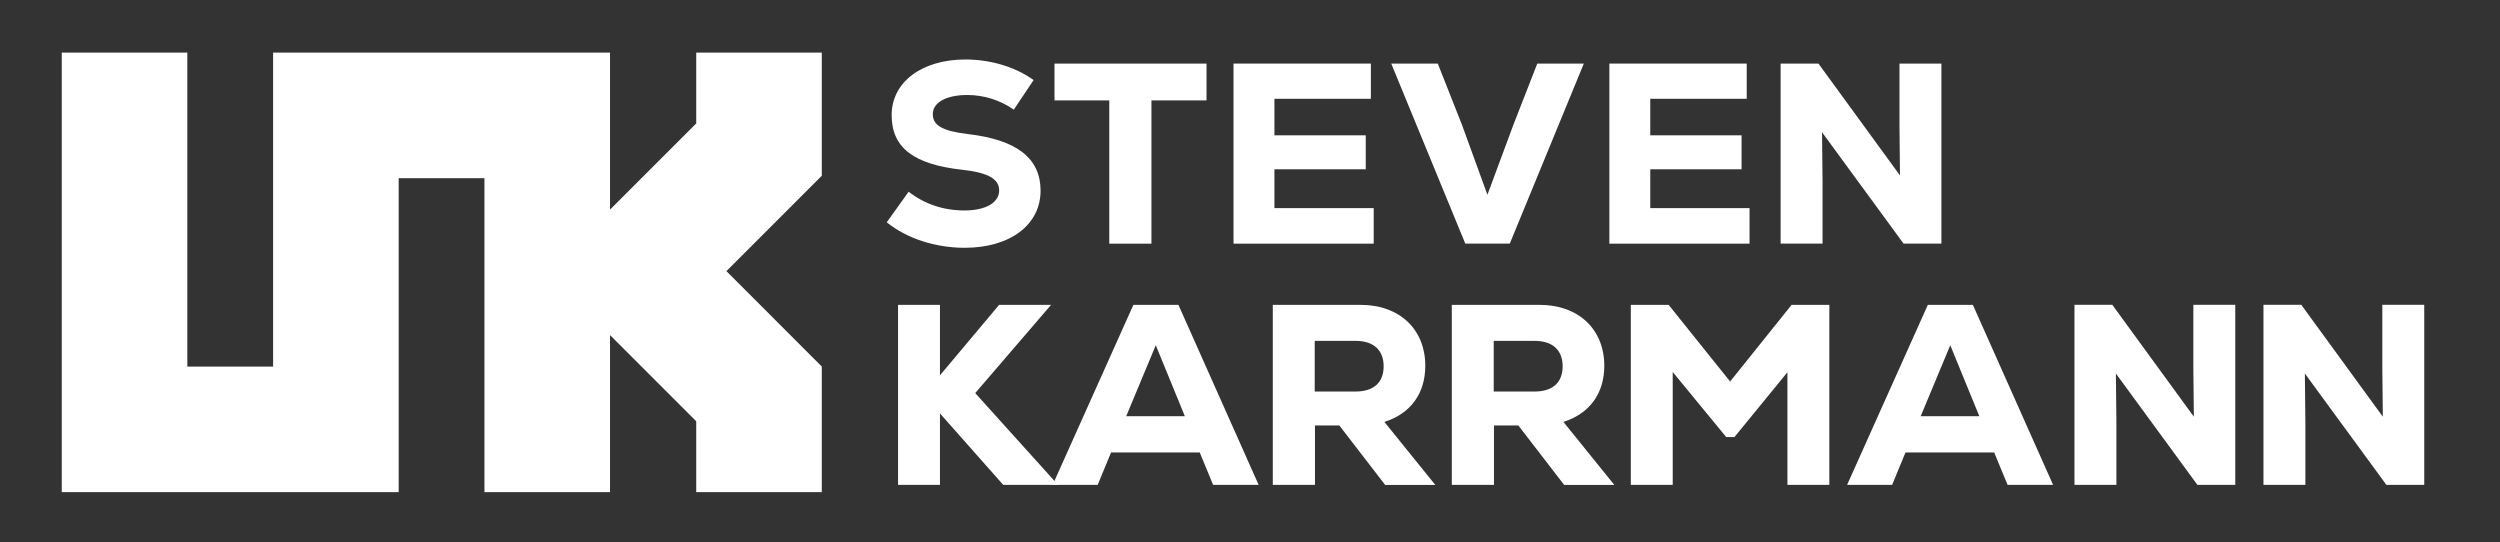
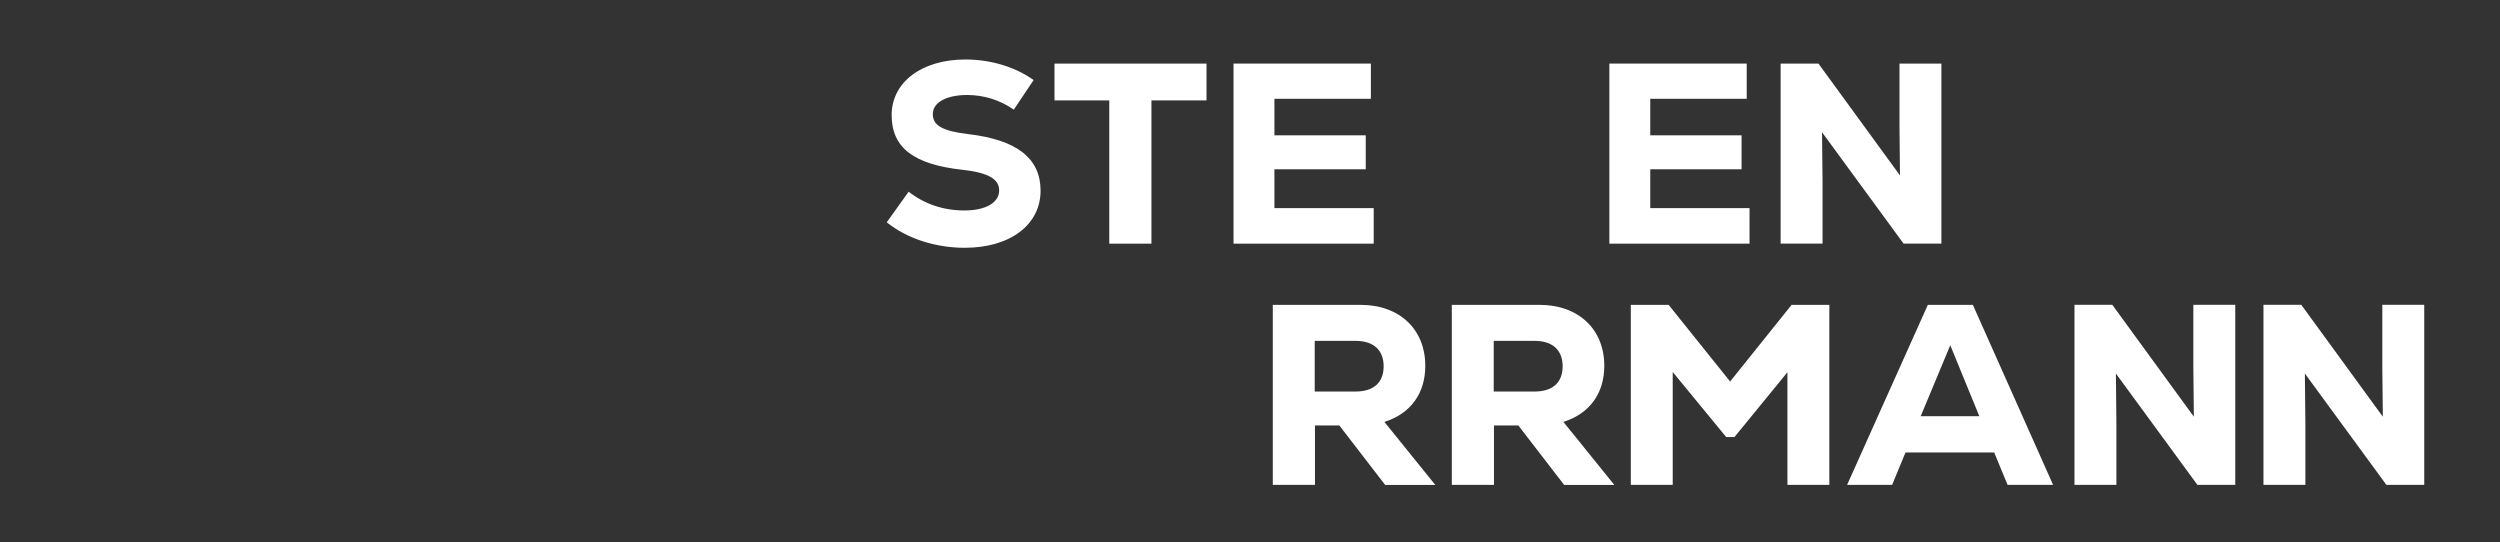
<svg xmlns="http://www.w3.org/2000/svg" id="Layer_1" data-name="Layer 1" viewBox="0 0 691.33 150">
  <rect x="0" y="0" width="691.33" height="150" fill="#333333" stroke="none" />
  <defs>
    <style>
      .cls-1 {
        fill: #fff;
      }
    </style>
  </defs>
-   <polygon class="cls-1" points="192.53 14.55 192.53 34.13 168.7 57.95 168.69 57.95 168.69 49.27 168.69 14.55 75.52 14.55 75.52 49.27 75.52 101.37 51.8 101.37 51.8 14.55 17.08 14.55 17.08 101.37 17.08 136.09 51.8 136.09 75.52 136.09 110.25 136.09 110.25 101.37 110.25 49.27 133.96 49.27 133.96 136.09 168.69 136.09 168.69 92.68 168.71 92.68 192.53 116.5 192.53 136.09 227.25 136.09 227.25 101.36 200.88 74.98 227.25 48.6 227.25 14.55 192.53 14.55" />
  <g>
    <path class="cls-1" d="M245.22,61.47l6.05-8.46c4.34,3.41,9.6,5.19,15.43,5.19s9.6-2.13,9.6-5.55c0-3.2-3.13-4.91-10.1-5.69-13.59-1.49-19.63-6.12-19.63-15.15s8.25-15.36,20.41-15.36c6.97,0,13.8,2.06,18.85,5.69l-5.48,8.18c-3.77-2.63-8.25-4.05-12.87-4.05-5.76,0-9.53,2.06-9.53,5.26s2.7,4.69,9.74,5.55c13.51,1.57,20.06,6.69,20.06,15.65,0,9.46-8.46,15.79-20.98,15.79-8.11,0-16-2.56-21.55-7.04Z" />
    <path class="cls-1" d="M333.63,27.76h-15.22v39.62h-11.66V27.76h-15.15v-10.17h42.04v10.17Z" />
    <path class="cls-1" d="M379.87,57.56v9.82h-38.76V17.58h37.98v9.74h-26.67v10.1h25.25v9.39h-25.25v10.74h27.45Z" />
-     <path class="cls-1" d="M437.98,17.58l-20.48,49.79h-12.3l-20.48-49.79h12.87l6.69,16.93,7.04,19.35,7.18-19.35,6.61-16.93h12.87Z" />
    <path class="cls-1" d="M483.8,57.56v9.82h-38.76V17.58h37.98v9.74h-26.67v10.1h25.25v9.39h-25.25v10.74h27.45Z" />
    <path class="cls-1" d="M536.86,17.58v49.79h-10.46l-22.55-30.8.14,13.44v17.35h-11.59V17.58h10.46l22.55,30.94-.14-13.3v-17.64h11.59Z" />
-     <path class="cls-1" d="M277.43,134.09l-17.5-19.77v19.77h-11.59v-49.79h11.59v19.49l16.36-19.49h14.37l-20.98,24.4,22.9,25.39h-15.15Z" />
-     <path class="cls-1" d="M331.78,125.13h-24.54l-3.7,8.96h-12.45l22.33-49.79h12.45l22.19,49.79h-12.59l-3.7-8.96ZM311.43,115.1h16.22l-8.04-19.63-8.18,19.63Z" />
    <path class="cls-1" d="M370.39,117.66h-6.76v16.43h-11.66v-49.79h24.25c10.88,0,17.92,6.83,17.92,16.86,0,7.61-4.05,13.23-11.31,15.51l14.08,17.43h-13.87l-12.66-16.43ZM374.87,94.26h-11.31v14.01h11.31c4.98,0,7.75-2.49,7.75-6.97s-2.77-7.04-7.75-7.04Z" />
    <path class="cls-1" d="M419.89,117.66h-6.76v16.43h-11.66v-49.79h24.25c10.88,0,17.92,6.83,17.92,16.86,0,7.61-4.05,13.23-11.31,15.51l14.08,17.43h-13.87l-12.66-16.43ZM424.37,94.26h-11.31v14.01h11.31c4.98,0,7.75-2.49,7.75-6.97s-2.77-7.04-7.75-7.04Z" />
    <path class="cls-1" d="M505.87,84.3v49.79h-11.59v-31.15l-14.65,17.92h-2.28l-14.79-17.99v31.22h-11.59v-49.79h10.46l17,21.2,17-21.2h10.46Z" />
    <path class="cls-1" d="M551.47,125.13h-24.54l-3.7,8.96h-12.45l22.33-49.79h12.45l22.19,49.79h-12.59l-3.7-8.96ZM531.13,115.1h16.22l-8.04-19.63-8.18,19.63Z" />
    <path class="cls-1" d="M618.12,84.3v49.79h-10.46l-22.55-30.8.14,13.44v17.35h-11.59v-49.79h10.46l22.55,30.94-.14-13.3v-17.64h11.59Z" />
    <path class="cls-1" d="M670.38,84.3v49.79h-10.46l-22.55-30.8.14,13.44v17.35h-11.59v-49.79h10.46l22.55,30.94-.14-13.3v-17.64h11.59Z" />
  </g>
</svg>